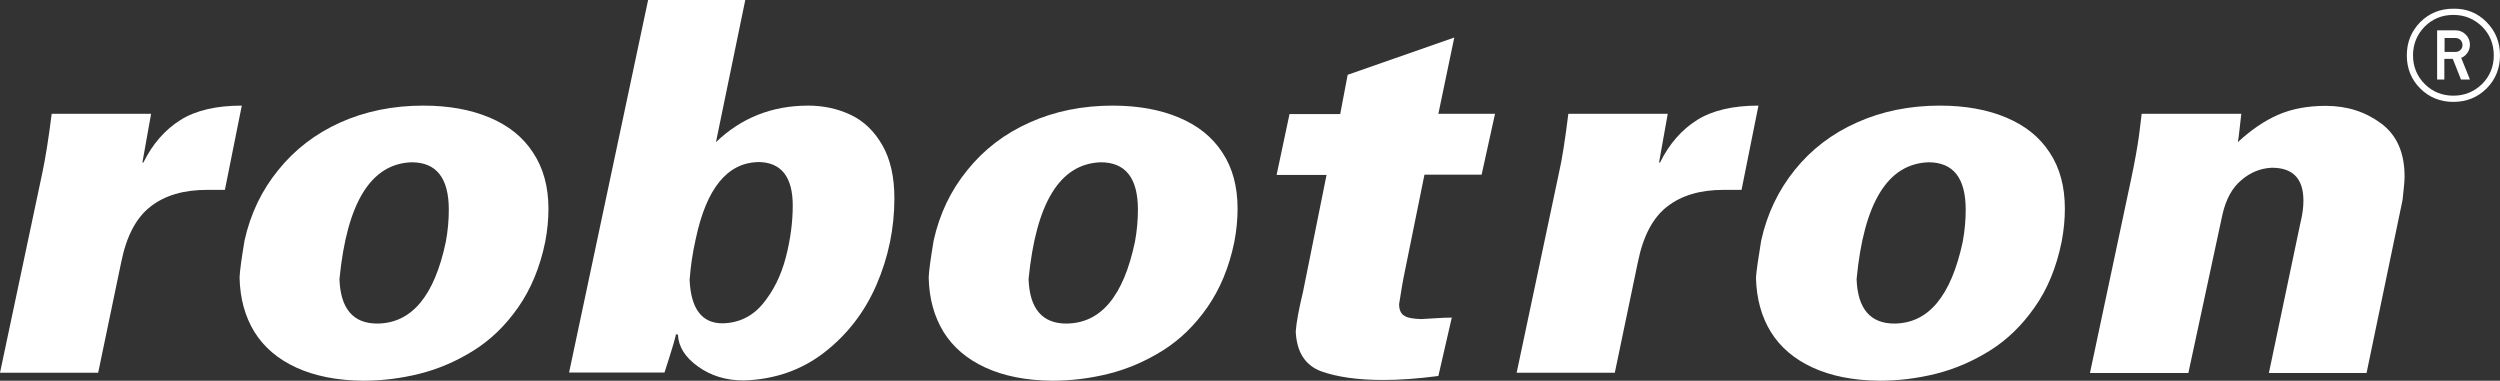
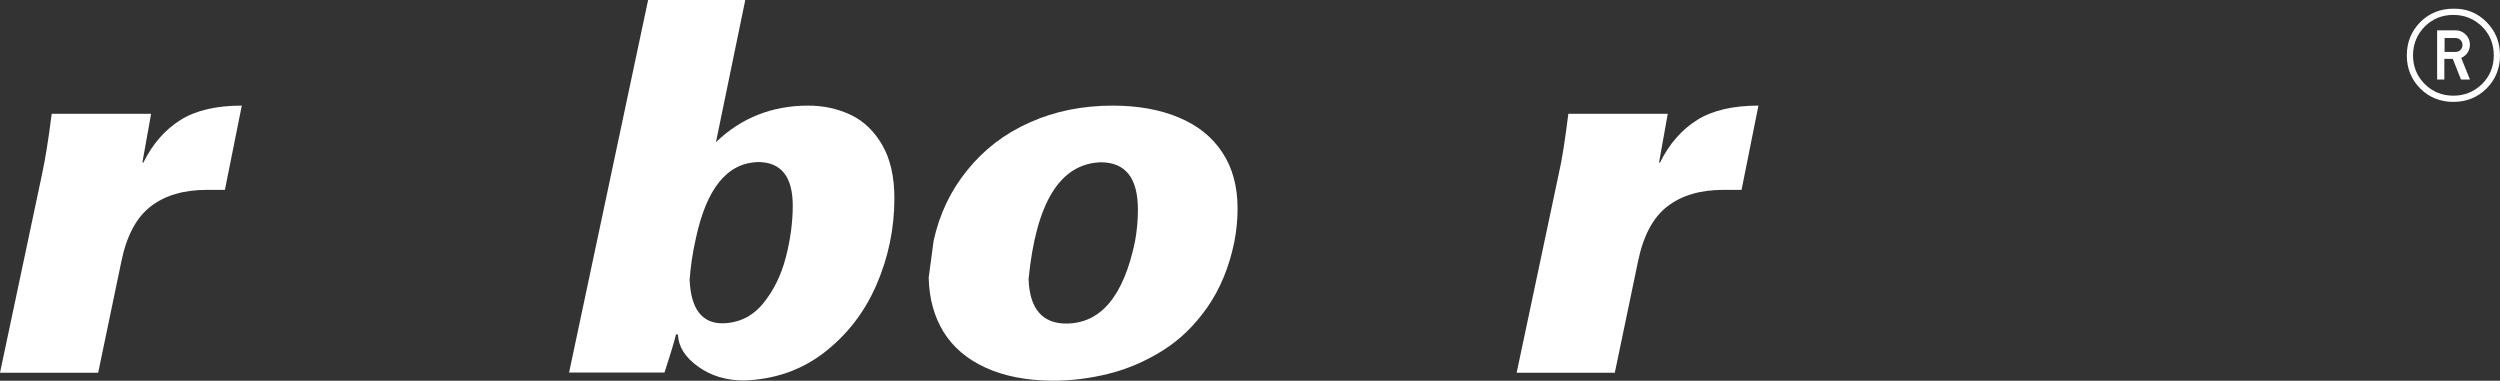
<svg xmlns="http://www.w3.org/2000/svg" version="1.1" id="Ebene_1" x="0px" y="0px" viewBox="0 0 1006 153.2" style="enable-background:new 0 0 1006 153.2;" xml:space="preserve">
  <rect x="0" y="0" width="1006" height="153.2" fill="#333333" stroke="none" />
  <style type="text/css">
	.st0{fill:#FFFFFF;}
</style>
  <g>
    <path class="st0" d="M20.8,45.8h40l-3.5,19.6h0.4c3.7-7.5,8.7-13.2,14.9-17.1c6.2-3.9,14.5-5.8,24.7-5.8l-6.8,33.9h-7.2   c-9.4,0-16.9,2.2-22.7,6.7c-5.8,4.5-9.7,11.9-11.8,22.3l-9.3,44.6H0l17-80.3C18.2,64.1,19.5,56.2,20.8,45.8z" />
-     <path class="st0" d="M98.4,96.8c2.4-10.8,6.9-20.2,13.6-28.4c6.6-8.2,14.9-14.6,24.9-19.1c10-4.5,21.2-6.8,33.4-6.8   c10.2,0,19.1,1.6,26.7,4.8c7.6,3.2,13.4,7.8,17.5,14.1c4.1,6.2,6.2,13.7,6.2,22.6c0,4.1-0.4,8.6-1.3,13.3   c-2.1,10.3-5.8,19.1-10.9,26.4c-5.1,7.3-11.1,13.1-18,17.4c-6.9,4.3-14.1,7.4-21.7,9.3c-7.6,1.9-15.2,2.8-22.7,2.8   c-10.5-0.1-19.5-1.9-26.9-5.3c-7.4-3.4-13-8.2-16.8-14.3c-3.8-6.2-5.8-13.4-6-21.9C96.5,109,97.2,104,98.4,96.8z M179.4,97.3   c0.8-4.3,1.2-8.7,1.2-12.9c0-12.8-5-19.1-15-19.1c-16.4,0.6-26,16.3-29,47c0.4,11.9,5.5,17.9,15.2,17.9   C165.6,130.1,174.8,119.2,179.4,97.3z" />
    <path class="st0" d="M299.9,0l-11.8,57.2c10.2-9.8,22.6-14.7,37.1-14.7c6.3,0,12.1,1.3,17.3,3.8c5.2,2.5,9.4,6.6,12.6,12.2   c3.2,5.6,4.8,12.7,4.8,21.3c0,12.1-2.4,23.7-7.2,34.8c-4.8,11.1-11.9,20.2-21.1,27.3c-9.2,7.1-20,10.8-32.3,11.2   c-7.1,0-13.3-1.9-18.4-5.6c-5.2-3.7-7.9-8-8.1-12.9h-0.9c0.3,0-1.2,5.1-4.5,15.3h-38.4L260.8,0H299.9z M280,96   c-1.3,5.7-2.1,11.2-2.5,16.6c0.5,11.6,4.9,17.5,13.2,17.5c6.6-0.1,12.1-2.8,16.3-7.9c4.2-5.1,7.3-11.3,9.2-18.6   c1.9-7.3,2.8-14.3,2.8-20.9c0-11.6-4.7-17.5-14-17.5C292.6,65.6,284.3,75.8,280,96z" />
-     <path class="st0" d="M375.7,96.8c2.4-10.8,6.9-20.2,13.6-28.4c6.6-8.2,14.9-14.6,25-19.1c10-4.5,21.2-6.8,33.4-6.8   c10.2,0,19.1,1.6,26.7,4.8c7.6,3.2,13.4,7.8,17.5,14.1c4.1,6.2,6.1,13.7,6.1,22.6c0,4.1-0.4,8.6-1.3,13.3   c-2.1,10.3-5.8,19.1-10.9,26.4c-5.1,7.3-11.1,13.1-18,17.4c-6.9,4.3-14.1,7.4-21.7,9.3c-7.6,1.9-15.2,2.8-22.7,2.8   c-10.6-0.1-19.5-1.9-26.9-5.3c-7.4-3.4-13-8.2-16.8-14.3c-3.8-6.2-5.8-13.4-6-21.9C373.8,109,374.5,104,375.7,96.8z M456.7,97.3   c0.8-4.3,1.2-8.7,1.2-12.9c0-12.8-5-19.1-15-19.1c-16.4,0.6-26,16.3-29,47c0.4,11.9,5.5,17.9,15.2,17.9   C443,130.1,452.1,119.2,456.7,97.3z" />
-     <path class="st0" d="M542.3,30.1l42.9-15l-6.4,30.7h22.8l-5.4,24.5h-23l-8.5,41.9c-0.3,1.6-0.9,5-1.7,10.2c0,2.2,0.7,3.8,2,4.6   c1.3,0.9,3.6,1.3,6.9,1.4c0.4,0,2.1-0.1,5.1-0.3c3-0.2,5.4-0.3,7.2-0.3l-5.4,23.5c-8.3,1.1-15.7,1.6-22.2,1.6   c-10.3,0-18.6-1.2-25-3.5c-6.4-2.4-9.8-7.7-10.2-16c0.3-3.9,1.3-9.2,2.9-15.8l9.5-47.2h-20.1l5.2-24.5h20.4L542.3,30.1z" />
+     <path class="st0" d="M375.7,96.8c2.4-10.8,6.9-20.2,13.6-28.4c6.6-8.2,14.9-14.6,25-19.1c10-4.5,21.2-6.8,33.4-6.8   c10.2,0,19.1,1.6,26.7,4.8c7.6,3.2,13.4,7.8,17.5,14.1c4.1,6.2,6.1,13.7,6.1,22.6c0,4.1-0.4,8.6-1.3,13.3   c-2.1,10.3-5.8,19.1-10.9,26.4c-5.1,7.3-11.1,13.1-18,17.4c-6.9,4.3-14.1,7.4-21.7,9.3c-7.6,1.9-15.2,2.8-22.7,2.8   c-10.6-0.1-19.5-1.9-26.9-5.3c-7.4-3.4-13-8.2-16.8-14.3c-3.8-6.2-5.8-13.4-6-21.9z M456.7,97.3   c0.8-4.3,1.2-8.7,1.2-12.9c0-12.8-5-19.1-15-19.1c-16.4,0.6-26,16.3-29,47c0.4,11.9,5.5,17.9,15.2,17.9   C443,130.1,452.1,119.2,456.7,97.3z" />
    <path class="st0" d="M631.1,45.8h40l-3.5,19.6h0.4c3.7-7.5,8.7-13.2,14.9-17.1c6.2-3.9,14.5-5.8,24.7-5.8l-6.8,33.9h-7.2   c-9.4,0-16.9,2.2-22.7,6.7c-5.8,4.5-9.7,11.9-11.8,22.3l-9.3,44.6h-39.5l17-80.3C628.6,64.1,629.8,56.2,631.1,45.8z" />
-     <path class="st0" d="M708.7,96.8c2.4-10.8,6.9-20.2,13.5-28.4c6.6-8.2,14.9-14.6,25-19.1c10-4.5,21.2-6.8,33.4-6.8   c10.2,0,19.1,1.6,26.7,4.8c7.6,3.2,13.4,7.8,17.5,14.1c4.1,6.2,6.1,13.7,6.1,22.6c0,4.1-0.4,8.6-1.3,13.3   c-2.1,10.3-5.7,19.1-10.9,26.4c-5.1,7.3-11.1,13.1-18,17.4c-6.9,4.3-14.1,7.4-21.7,9.3c-7.6,1.9-15.2,2.8-22.7,2.8   c-10.6-0.1-19.5-1.9-26.9-5.3c-7.4-3.4-13-8.2-16.8-14.3c-3.8-6.2-5.8-13.4-6-21.9C706.8,109,707.5,104,708.7,96.8z M789.8,97.3   c0.8-4.3,1.2-8.7,1.2-12.9c0-12.8-5-19.1-15-19.1c-16.4,0.6-26,16.3-28.9,47c0.4,11.9,5.5,17.9,15.2,17.9   C776,130.1,785.1,119.2,789.8,97.3z" />
-     <path class="st0" d="M861.8,45.8h40.1c-0.2,1.6-0.4,3.6-0.7,6.2c-0.3,2.6-0.5,4.3-0.7,5.2c5.3-4.9,10.7-8.6,16.2-11   c5.5-2.4,11.9-3.6,19.2-3.6c8.6,0,16,2.4,22.3,7.1c6.3,4.7,9.4,11.8,9.4,21.3c0,1.8-0.3,4.9-0.8,9.4l-14.5,69.7h-39.3l12.6-60   c0.9-3.6,1.3-6.7,1.3-9.3c0-8.9-4.2-13.3-12.7-13.3c-4.6,0.2-8.7,1.9-12.3,5c-3.7,3.1-6.2,7.7-7.6,13.9l-13.7,63.7H841l16.6-78.2   c1.5-7.1,2.5-12.8,3.1-17.1C861.3,50.3,861.6,47.4,861.8,45.8z" />
    <path class="st0" d="M1000.6,8.9c3.6,3.6,5.4,8.1,5.4,13.4c0,5.2-1.8,9.7-5.4,13.3c-3.6,3.6-8.1,5.4-13.4,5.4   c-5.2,0-9.7-1.8-13.3-5.4c-3.6-3.6-5.4-8.1-5.4-13.3c0-5.3,1.8-9.7,5.4-13.4c3.6-3.6,8.1-5.4,13.3-5.4   C992.5,3.4,997,5.2,1000.6,8.9z M998.8,10.7c-3.2-3.1-7-4.7-11.6-4.7c-4.5,0-8.4,1.6-11.5,4.7c-3.1,3.2-4.7,7-4.7,11.6   c0,4.5,1.6,8.4,4.7,11.5c3.1,3.1,7,4.7,11.5,4.7c4.6,0,8.4-1.6,11.6-4.7c3.1-3.1,4.7-7,4.7-11.5   C1003.5,17.7,1001.9,13.8,998.8,10.7z M980.7,32.2V12.2h7.4c1.6,0,3,0.6,4.1,1.7c1.1,1.1,1.7,2.5,1.7,4.1c0,1.6-0.6,3-1.7,4.1   c-0.5,0.5-1.1,0.9-1.8,1.2l3.5,8.7h-3.6l-3.3-8.3h-3.4v8.3H980.7z M990.9,18.1c0-0.8-0.3-1.5-0.8-2c-0.5-0.5-1.2-0.8-2-0.8h-4.4   v2.8v2.8h4.4c0.8,0,1.5-0.3,2-0.8C990.7,19.5,990.9,18.9,990.9,18.1z" />
  </g>
</svg>